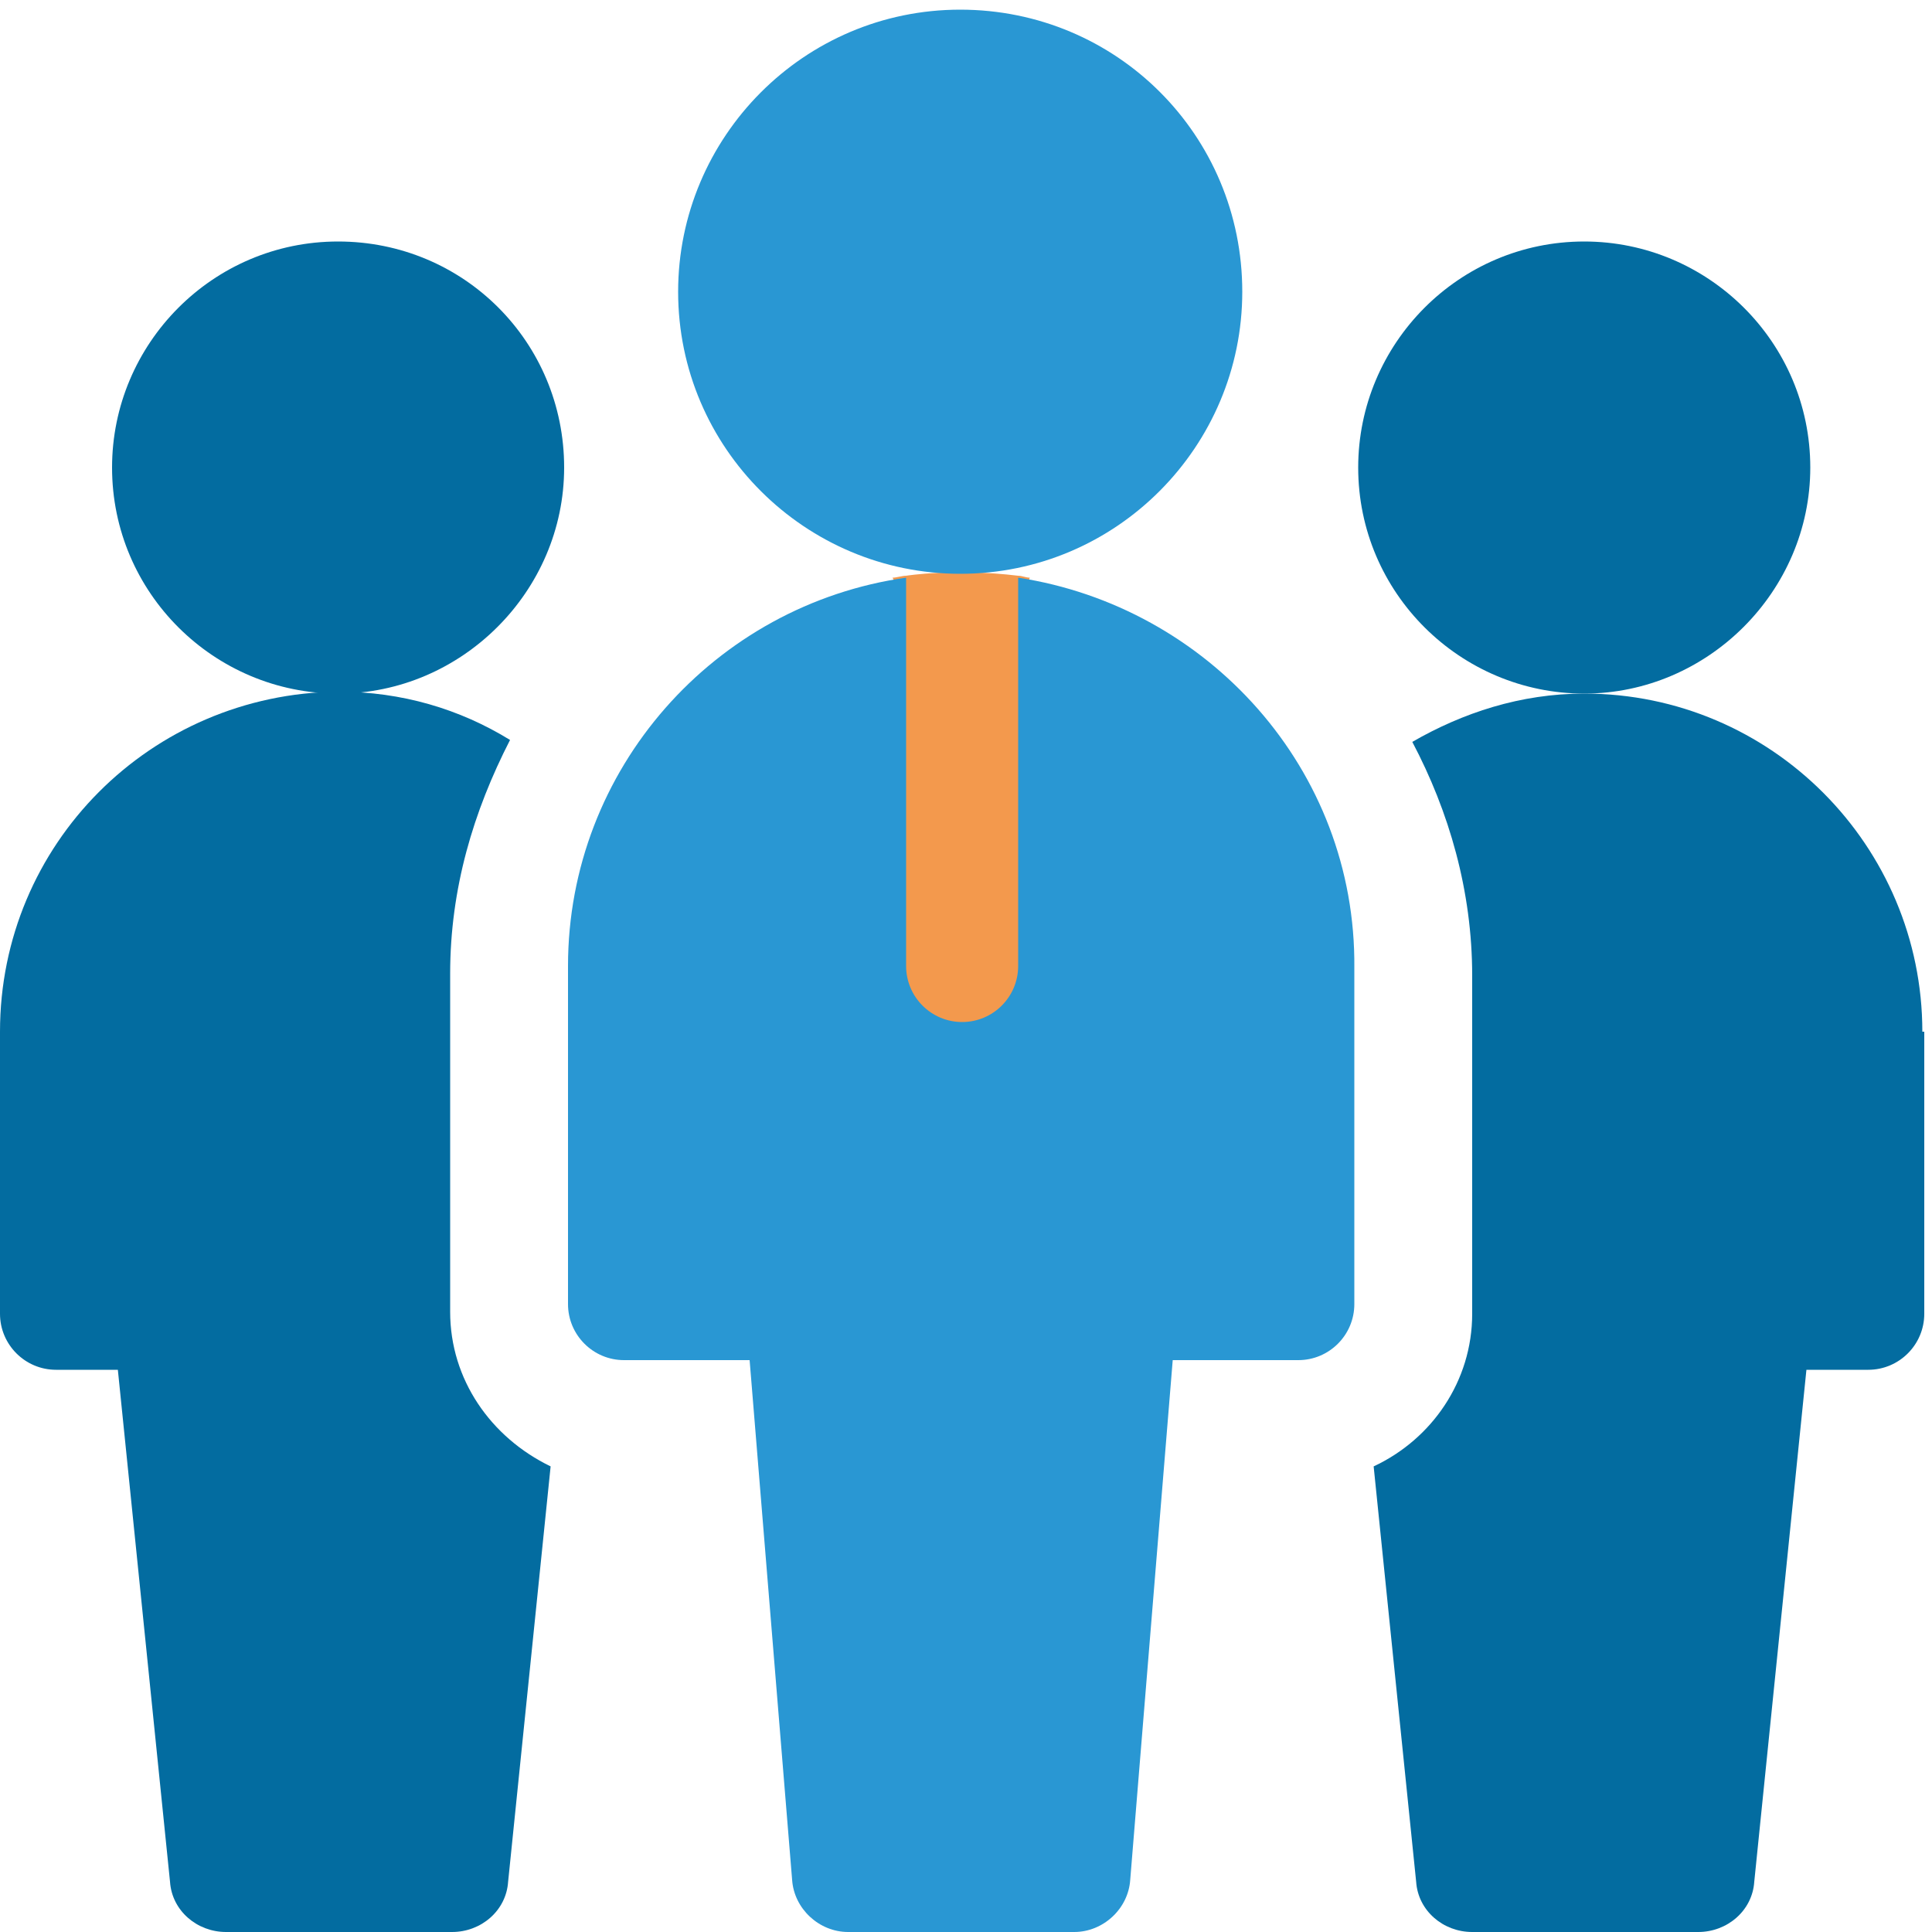
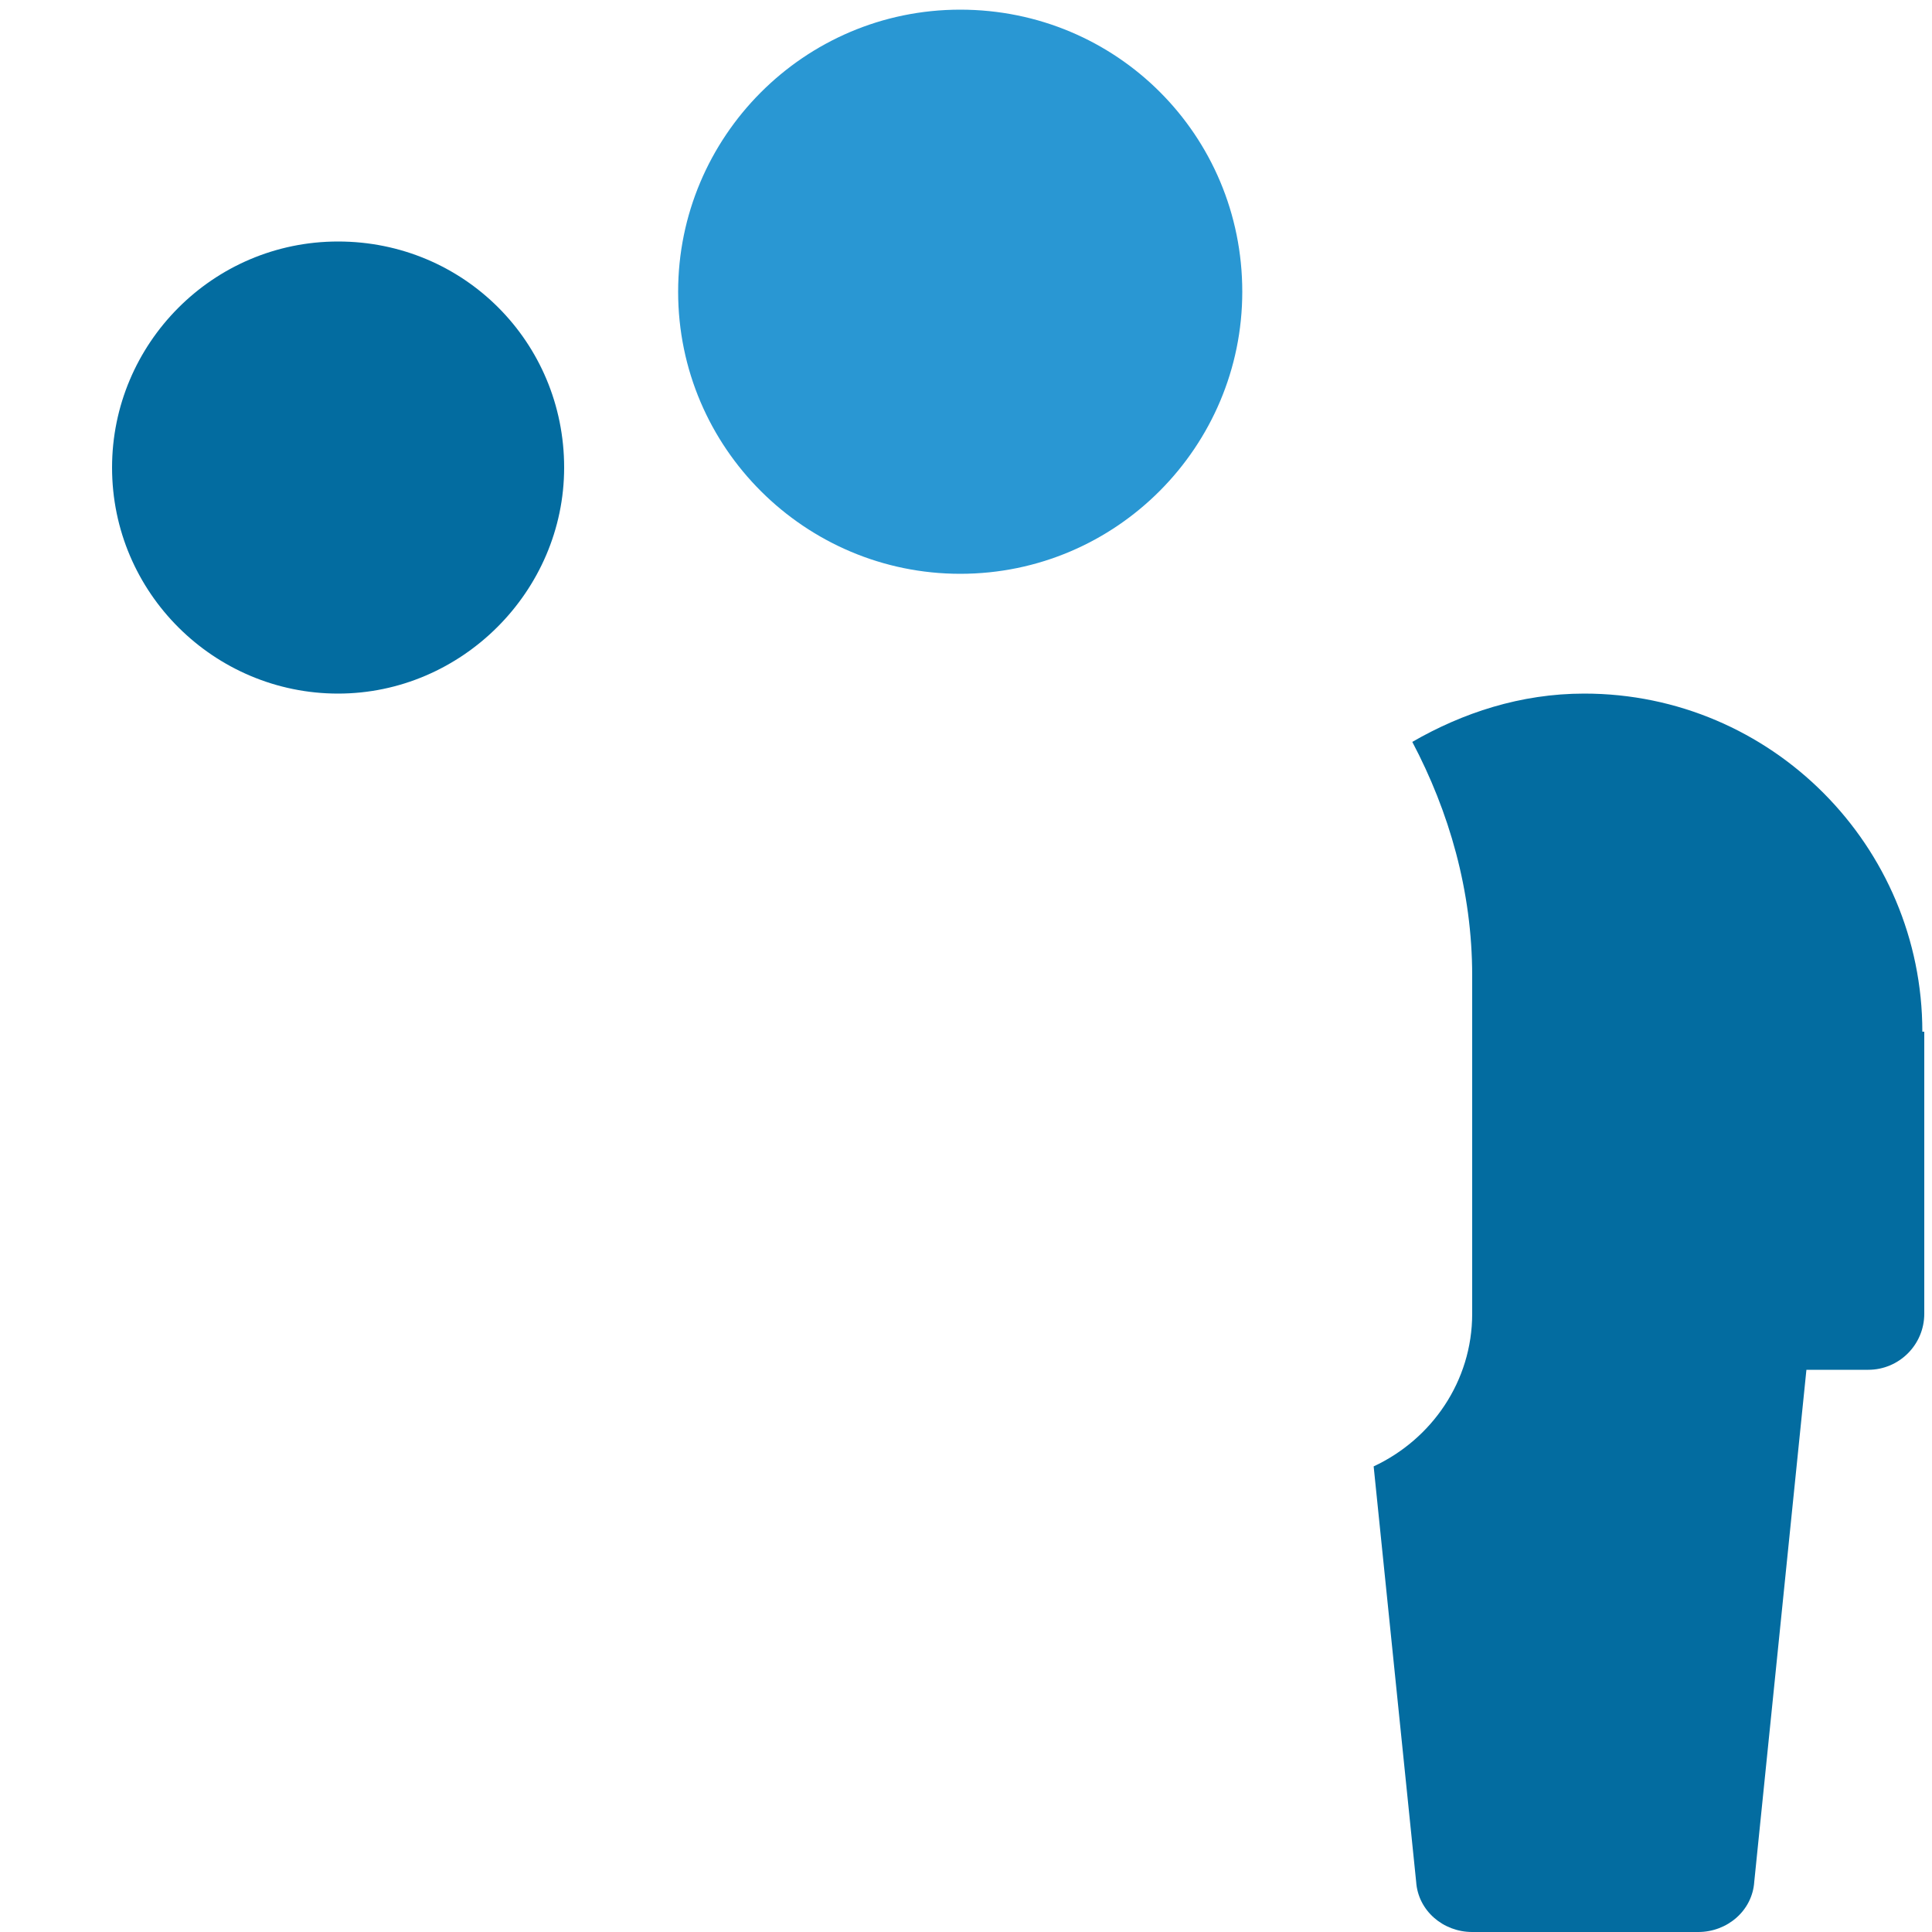
<svg xmlns="http://www.w3.org/2000/svg" version="1.1" id="Layer_1" x="0px" y="0px" viewBox="0 0 100 100" style="enable-background:new 0 0 100 100;" xml:space="preserve">
  <style type="text/css">
	.st0{fill:#F3994D;}
	.st1{fill:#036CA0;}
	.st2{fill:#2997D3;}
</style>
-   <path class="st0" d="M55,34.9c0-0.4,0-0.9,0.1-1.3c-1.2-0.3-2-1.4-2-2.7c0-0.3,0.1-0.7,0.2-1c-0.2,0-0.4-0.1-0.6-0.1  c-3.3-0.4-5.8,0-5.8,0c-0.2,0-0.5,0.1-0.7,0.1c0.2,0.4,0.4,0.9,0.4,1.4c0,1.4-1.1,2.6-2.5,2.8c0,0.2,0,0.3,0,0.5  c0.1,1.2-0.2,2.3-0.8,3.3c1.2,1.3,1.9,3,2,4.9c0.1,1.6-0.5,3.1-1.5,4.3c1.3,1.3,2.1,3.1,2.2,5c0,0.6,0,1.2-0.2,1.8  c0.8,0.4,1.5,0.9,2,1.4c0.1,0.1,0.1,0.1,0.2,0.2c1.2-0.8,2.6-1.2,4-1.2c0.6,0,1.3,0.1,1.9,0.2c0-0.2-0.1-0.5-0.1-0.7  c-0.1-1.4,0.3-2.7,1.1-3.8c-0.3-0.8-0.5-1.6-0.5-2.5c0-1.1,0.2-2.1,0.7-3c-0.4-0.9-0.6-1.8-0.7-2.8c-0.1-1.5,0.4-3,1.3-4.1  C55.2,36.9,55,35.9,55,34.9" />
  <path class="st1" d="M17.5,35.9c-6.4,0-11.7-5.2-11.7-11.7c0-6.4,5.2-11.7,11.7-11.7s11.7,5.2,11.7,11.7  C29.2,30.6,23.9,35.9,17.5,35.9" />
-   <path class="st1" d="M82,35.9c-6.4,0-11.7-5.2-11.7-11.7c0-6.4,5.2-11.7,11.7-11.7c6.4,0,11.7,5.2,11.7,11.7  C93.7,30.6,88.4,35.9,82,35.9" />
  <path class="st2" d="M49.7,29.7c-8,0-14.6-6.5-14.6-14.6c0-8,6.5-14.6,14.6-14.6S64.3,7,64.3,15.1C64.3,23.1,57.8,29.7,49.7,29.7" />
-   <path class="st2" d="M52.7,29.9v20.1c0,1.6-1.3,2.9-2.9,2.9s-2.9-1.3-2.9-2.9V29.9c-9.9,1.4-17.5,9.9-17.5,20.1v17.5  c0,1.6,1.3,2.9,2.9,2.9h6.5L41,97.3c0.1,1.5,1.4,2.7,2.9,2.7h11.7c1.5,0,2.8-1.2,2.9-2.7l2.2-26.9h6.5c1.6,0,2.9-1.3,2.9-2.9V50.1  C70.2,39.8,62.5,31.4,52.7,29.9" />
-   <path class="st1" d="M23.3,67.9V50.4c0-4.4,1.2-8.4,3.1-12.1c-2.6-1.6-5.6-2.5-8.9-2.5C7.8,35.9,0,43.7,0,53.4v14.6  c0,1.6,1.3,2.9,2.9,2.9h3.2l2.7,26.5c0.1,1.5,1.4,2.6,2.9,2.6h11.7c1.5,0,2.8-1.1,2.9-2.6l2.2-21.5C25.4,74.4,23.3,71.4,23.3,67.9" />
  <path class="st1" d="M99.5,53.4c0-9.6-7.8-17.5-17.5-17.5c-3.3,0-6.3,1-8.9,2.5c1.9,3.6,3.1,7.7,3.1,12.1v17.5  c0,3.5-2.1,6.5-5.1,7.9l2.2,21.5c0.1,1.5,1.4,2.6,2.9,2.6h11.7c1.5,0,2.8-1.1,2.9-2.6l2.7-26.5h3.2c1.6,0,2.9-1.3,2.9-2.9V53.4z" />
</svg>